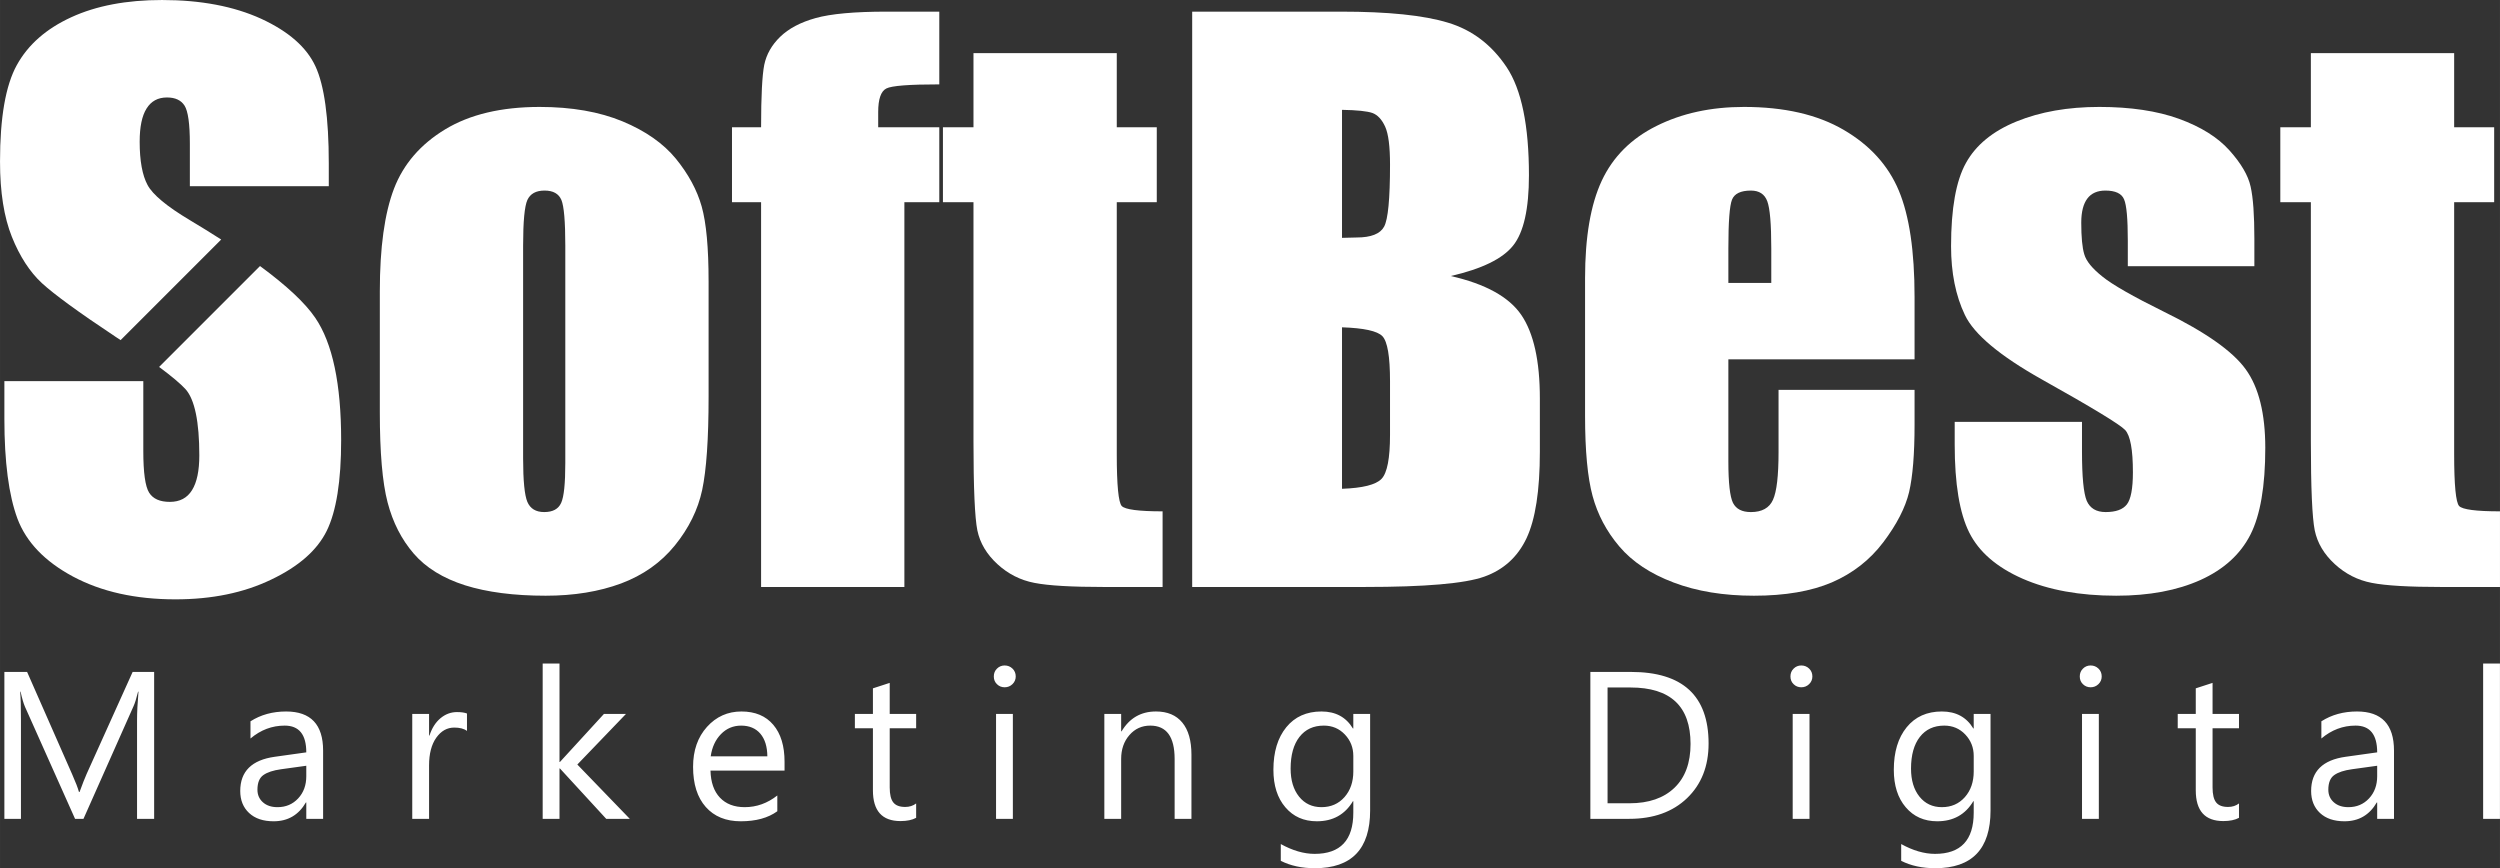
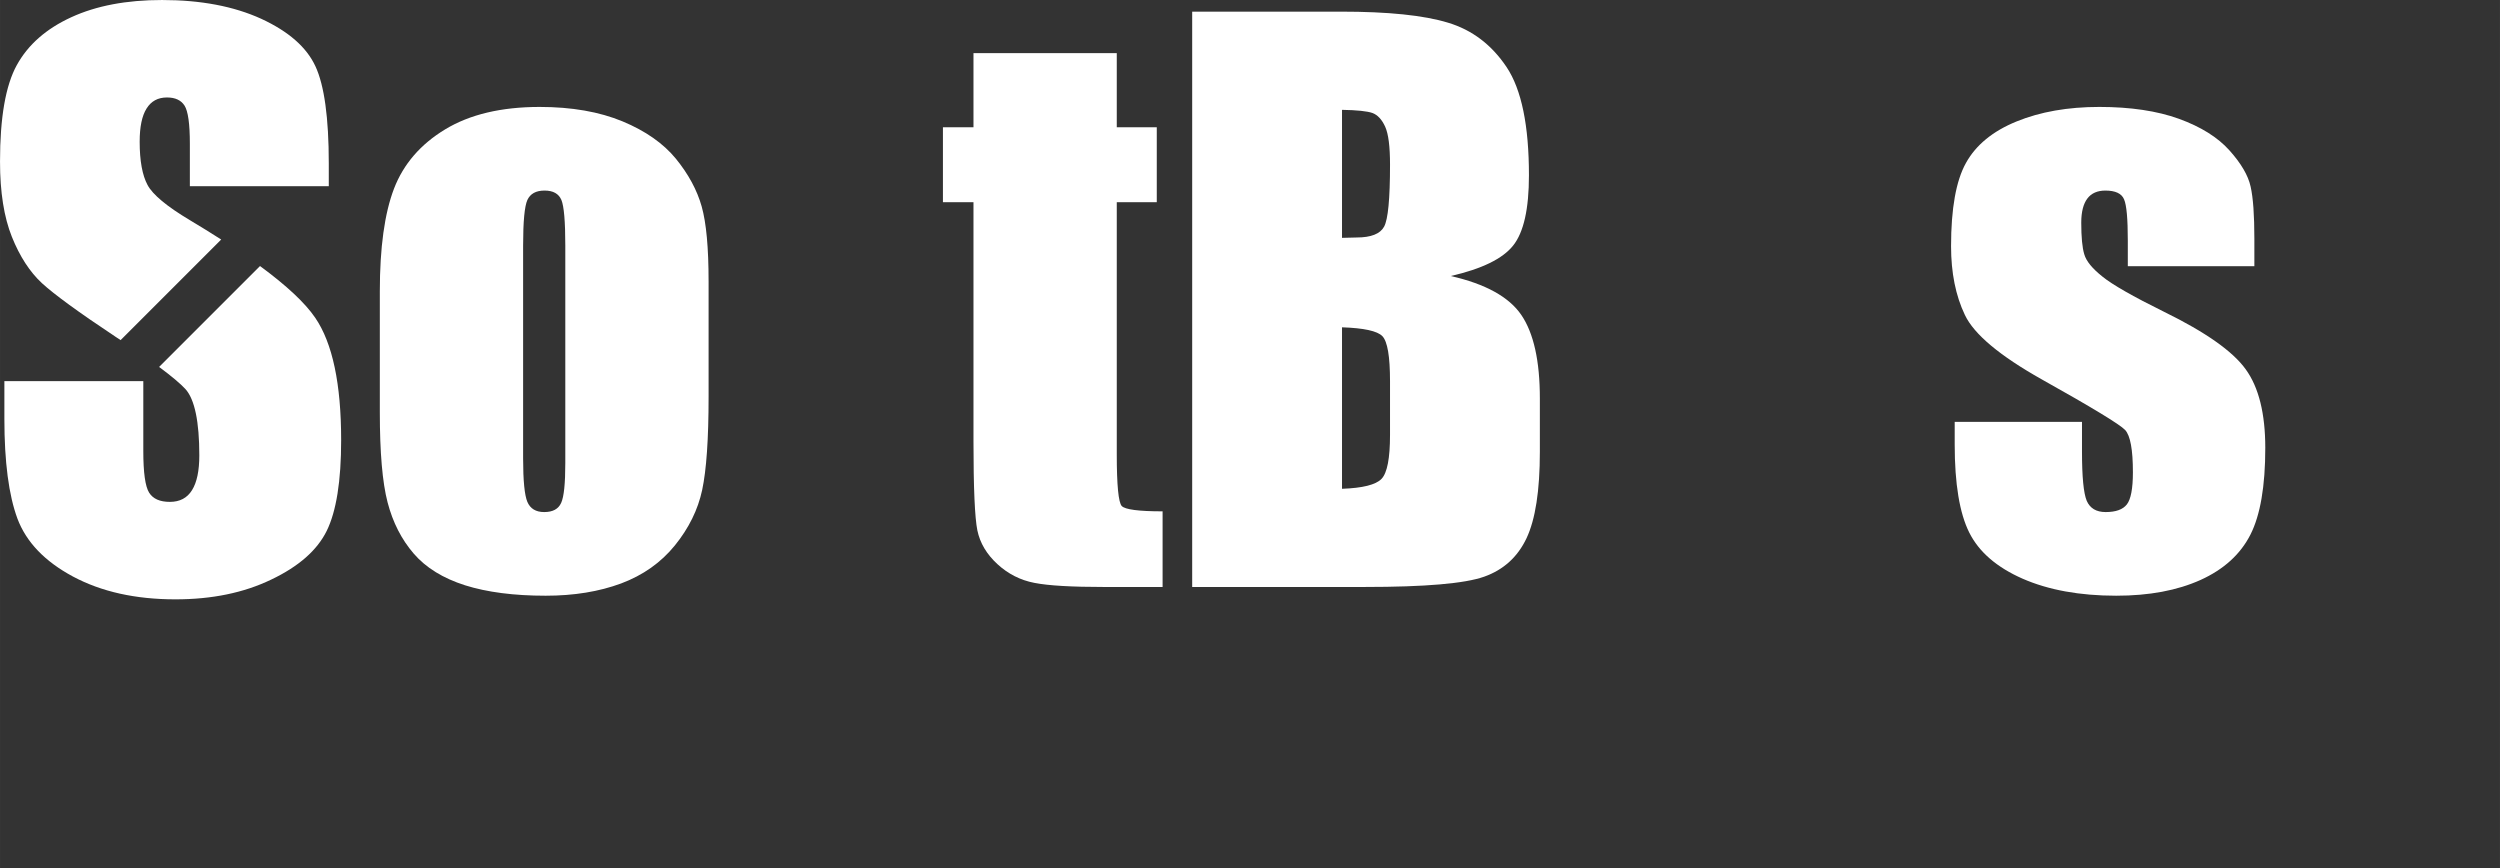
<svg xmlns="http://www.w3.org/2000/svg" xml:space="preserve" width="105.334mm" height="36.581mm" version="1.1" style="shape-rendering:geometricPrecision; text-rendering:geometricPrecision; image-rendering:optimizeQuality; fill-rule:evenodd; clip-rule:evenodd" viewBox="0 0 7368.47 2559">
  <rect x="0" y="0" width="7368.47" height="2559" fill="#333333" stroke="none" />
  <defs>
    <style type="text/css">
   
    .fil0 {fill:white;fill-rule:nonzero}
   
  </style>
  </defs>
  <g id="Camada_x0020_1">
    <g id="_1822362375520">
-       <path class="fil0" d="M7233.4 156.51l0 218.67 117.92 0 0 220.82 -117.92 0 0 742.86c0,91.11 5.02,142.21 14.65,152.56 9.65,10.37 49.67,15.73 120.43,15.73l0 222.96 -171.16 0c-96.48,0 -165.43,-3.93 -206.89,-12.15 -41.08,-7.86 -77.53,-26.44 -108.97,-55.38 -31.44,-28.95 -51.1,-61.82 -58.96,-99.33 -7.51,-37.17 -11.43,-124.7 -11.43,-262.63l0 -704.61 -90.05 0 0 -220.82 90.05 0 0 -218.67 422.33 0z" />
      <path class="fil0" d="M6644.55 784.65l-373.03 0 0 -75.38c0,-64.32 -3.57,-104.7 -11.08,-121.85 -7.14,-17.15 -25.72,-25.73 -55.03,-25.73 -23.58,0 -41.45,7.87 -53.23,23.6 -11.79,15.71 -17.87,39.3 -17.87,70.74 0,42.52 2.85,73.97 8.93,93.62 5.72,20.01 23.6,41.8 53.25,65.39 29.3,23.95 90.04,58.6 181.87,103.98 122.56,60.03 202.6,116.49 240.83,169.72 38.23,52.88 57.53,130.06 57.53,231.18 0,113.27 -14.65,198.66 -43.95,256.19 -29.3,57.52 -78.25,102.2 -146.85,133.28 -68.96,31.08 -151.51,46.45 -248.69,46.45 -107.2,0 -199.38,-16.8 -275.48,-50.02 -76.46,-33.58 -128.99,-78.96 -157.58,-136.14 -28.58,-57.17 -42.88,-143.64 -42.88,-259.41l0 -66.81 375.19 0 0 87.54c0,74.33 4.64,122.56 13.93,145.08 9.65,22.15 28.23,33.23 55.75,33.23 30.01,0 50.74,-7.51 62.53,-22.52 11.78,-15.01 17.86,-46.81 17.86,-94.68 0,-66.46 -7.51,-107.91 -22.86,-124.71 -16.09,-16.79 -97.91,-66.46 -245.48,-148.99 -123.99,-69.67 -199.74,-132.93 -226.89,-190.08 -27.16,-56.82 -40.73,-124.35 -40.73,-202.6 0,-111.13 14.65,-192.95 43.95,-245.47 29.3,-52.88 78.96,-93.62 148.99,-122.2 70.03,-28.58 151.5,-42.87 244.04,-42.87 92.19,0 170.44,11.79 234.76,35.02 64.67,23.58 113.98,54.31 148.64,92.89 34.3,38.24 55.39,73.97 62.52,106.85 7.51,32.86 11.08,84.32 11.08,153.99l0 80.75z" />
-       <path class="fil0" d="M5220.67 833.97l0 -101.47c0,-72.18 -3.92,-118.28 -11.79,-139.35 -7.86,-21.08 -23.93,-31.45 -48.23,-31.45 -30.02,0 -48.6,8.94 -55.75,26.8 -7.14,17.87 -10.72,65.75 -10.72,144.01l0 101.47 126.49 0zm422.34 225.1l-548.83 0 0 301.22c0,62.88 4.64,103.62 13.58,121.85 9.28,18.22 26.79,27.16 52.88,27.16 32.51,0 54.31,-12.15 65.03,-36.1 11.08,-24.3 16.43,-71.11 16.43,-140.42l0 -183.66 400.9 0 0 102.9c0,86.11 -5.36,152.21 -16.08,198.31 -11.07,46.09 -36.43,95.4 -76.1,147.92 -39.66,52.53 -90.4,91.83 -151.49,118.28 -61.1,26.08 -137.57,39.3 -229.76,39.3 -89.33,0 -168.29,-12.86 -236.9,-38.95 -68.25,-25.72 -121.49,-61.1 -159.72,-106.11 -38.24,-45.02 -64.32,-94.7 -78.96,-149 -14.65,-53.96 -22.15,-132.56 -22.15,-236.18l0 -405.55c0,-121.48 16.43,-217.24 49.31,-287.63 32.87,-70.03 86.47,-123.99 161.15,-161.14 75.03,-37.52 160.78,-56.1 257.97,-56.1 118.63,0 216.53,22.5 293.71,67.53 77.18,45.03 131.48,104.7 162.58,179.01 31.08,73.98 46.44,178.66 46.44,313.36l0 184.01z" />
      <path class="fil0" d="M3955.43 964.74l0 475.94c60.75,-2.15 99.7,-11.79 116.48,-29.3 16.8,-17.5 25.02,-60.75 25.02,-129.35l0 -158.64c0,-72.9 -7.51,-116.84 -22.52,-132.56 -15.01,-15.37 -54.66,-23.94 -118.98,-26.09zm0 -641.01l0 377.32c18.58,-0.71 32.87,-1.07 43.25,-1.07 42.15,0 69.31,-10.72 80.74,-31.8 11.79,-21.43 17.52,-82.54 17.52,-182.94 0,-53.24 -4.65,-90.4 -14.3,-111.83 -9.65,-21.09 -22.15,-34.66 -37.52,-40.38 -15.35,-5.37 -45.38,-8.58 -89.68,-9.29zm-441.63 -289.42l438.78 0c138.63,0 243.68,10.72 315.15,32.51 71.46,21.44 128.98,65.39 172.93,131.13 43.95,66.1 65.75,172.23 65.75,318.73 0,98.96 -15.37,167.93 -46.45,206.87 -31.09,39.3 -92.54,68.97 -184.01,90.04 102.19,23.22 171.51,61.45 207.96,114.7 36.44,53.58 54.66,135.42 54.66,246.17l0 157.23c0,114.69 -13.22,199.38 -39.31,254.76 -26.08,55.03 -67.53,92.9 -124.7,113.26 -57.17,20.37 -174.37,30.37 -351.59,30.37l-509.16 0 0 -1695.79z" />
      <path class="fil0" d="M3291.55 156.51l0 218.67 117.91 0 0 220.82 -117.91 0 0 742.86c0,91.11 5.01,142.21 14.65,152.56 9.65,10.37 49.67,15.73 120.42,15.73l0 222.96 -171.16 0c-96.47,0 -165.43,-3.93 -206.88,-12.15 -41.08,-7.86 -77.54,-26.44 -108.98,-55.38 -31.44,-28.95 -51.1,-61.82 -58.96,-99.33 -7.5,-37.17 -11.43,-124.7 -11.43,-262.63l0 -704.61 -90.04 0 0 -220.82 90.04 0 0 -218.67 422.34 0z" />
-       <path class="fil0" d="M2768.45 34.31l0 214.39c-88.25,0 -140.42,3.92 -156.14,12.14 -16.08,8.21 -23.94,31.44 -23.94,69.68l0 44.66 180.08 0 0 220.82 -102.91 0 0 1134.11 -422.34 0 0 -1134.11 -85.76 0 0 -220.82 85.76 0c0,-91.83 3.22,-153.28 9.29,-184.01 6.43,-31.09 22.15,-58.6 46.81,-82.55 25.02,-24.29 59.68,-42.87 104.7,-55.38 44.66,-12.5 114.33,-18.93 209.02,-18.93l155.43 0z" />
      <path class="fil0" d="M1666.14 723.91c0,-71.11 -3.92,-116.13 -11.43,-134.35 -7.86,-18.58 -24.29,-27.88 -49.67,-27.88 -25.37,0 -42.16,9.3 -50.74,27.88 -8.22,18.22 -12.51,63.24 -12.51,134.35l0 627.08c0,65.74 4.3,108.62 12.51,128.27 8.58,20.02 25.01,30.02 49.66,30.02 25.37,0 41.8,-8.94 50.02,-27.16 8.23,-18.22 12.15,-57.17 12.15,-117.2l0 -641.01zm422.34 104.69l0 340.52c0,125.06 -6.44,216.53 -18.94,275.13 -12.5,58.24 -39.3,112.55 -80.39,163.29 -41.09,50.73 -93.98,87.9 -158.65,112.2 -64.67,23.94 -138.63,36.08 -222.24,36.08 -93.62,0 -172.94,-10.35 -237.61,-30.72 -65.03,-20.73 -115.41,-51.81 -151.15,-93.26 -36.08,-41.8 -61.81,-92.18 -77.18,-151.15 -15.36,-58.95 -22.86,-147.56 -22.86,-265.47l0 -356.24c0,-129.35 13.93,-230.11 41.8,-303 27.87,-72.54 78.25,-130.78 150.78,-174.73 72.53,-43.94 165.43,-66.1 278.34,-66.1 94.69,0 176.16,14.29 244.41,42.52 67.88,28.23 120.41,65.03 157.56,110.41 36.8,45.37 62.17,92.18 75.75,140.41 13.58,48.25 20.37,121.5 20.37,220.11z" />
      <path class="fil0" d="M766.33 784.15c78.83,57.98 133.09,108.81 162.67,152.36 51.1,74.68 76.47,195.09 76.47,360.88 0,120.77 -14.3,209.74 -42.52,267.27 -28.23,57.17 -82.53,105.05 -163.65,143.64 -80.75,38.94 -174.72,58.24 -282.27,58.24 -117.91,0 -218.32,-22.52 -301.93,-67.18 -83.25,-44.67 -137.57,-101.47 -163.65,-170.43 -25.73,-69.32 -38.59,-167.58 -38.59,-294.43l0 -111.11 409.48 0 0 206.17c0,63.6 5.72,104.34 17.15,122.56 11.43,18.22 31.8,27.15 61.1,27.15 29.3,0 51.09,-11.43 65.38,-34.65 14.3,-22.87 21.43,-57.17 21.43,-102.19 0,-99.69 -13.57,-165.08 -40.73,-195.45 -14.8,-16.11 -40.7,-37.91 -77.75,-65.41l297.39 -297.4z" />
      <path class="fil0" d="M969.03 548.83l-409.48 0 0 -125.42c0,-58.59 -5.37,-96.11 -15.72,-112.19 -10.37,-16.08 -27.52,-23.95 -51.81,-23.95 -26.45,0 -46.46,10.72 -60.03,32.52 -13.58,21.43 -20.37,53.96 -20.37,97.91 0,56.45 7.86,98.98 23.22,127.55 15.01,28.23 56.45,62.89 124.7,103.62 32.83,19.62 63.62,38.67 92.37,57.12l-296.49 296.49 -14.91 -9.87c-109.34,-72.53 -181.51,-125.41 -217.24,-158.28 -35.38,-32.88 -65.03,-78.26 -88.25,-136.14 -23.22,-57.89 -35.03,-131.85 -35.03,-221.89 0,-129.71 16.43,-224.75 49.67,-284.78 33.23,-60.03 86.46,-106.83 160.42,-140.78 73.97,-33.95 162.93,-50.74 267.63,-50.74 114.34,0 211.53,18.58 292.29,55.38 80.38,37.16 133.63,83.61 159.71,140.06 26.08,56.1 39.31,151.51 39.31,286.21l0 67.18z" />
-       <path class="fil0" d="M454.29 2413.47l-50.4 0 0 -290.44c0,-22.99 1.34,-51.02 4.23,-84.31l-1.23 0c-4.85,19.58 -9.18,33.49 -12.99,41.94l-147.9 332.8 -24.84 0 -147.59 -330.33c-4.23,-9.69 -8.56,-24.43 -12.99,-44.42l-1.24 0c1.65,17.31 2.37,45.66 2.37,84.82l0 289.93 -48.86 0 0 -432.98 66.99 0 132.86 301.88c10.3,23.19 16.9,40.5 19.99,51.95l1.75 0c8.66,-23.71 15.67,-41.44 20.83,-53.08l135.63 -300.75 63.38 0 0 432.98zm498.01 0l-49.58 0 0 -48.34 -1.13 0c-21.54,37.1 -53.28,55.55 -95.13,55.55 -30.81,0 -54.93,-8.14 -72.35,-24.43 -17.42,-16.29 -26.08,-37.93 -26.08,-64.93 0,-57.72 34.01,-91.42 102.03,-100.8l92.65 -12.98c0,-52.57 -21.22,-78.85 -63.69,-78.85 -37.21,0 -70.81,12.68 -100.8,38.03l0 -50.71c30.4,-19.38 65.34,-28.96 105.03,-28.96 72.65,0 109.04,38.44 109.04,115.33l0 201.08zm-49.58 -156.46l-74.51 10.31c-22.99,3.19 -40.3,8.86 -51.95,17.11 -11.65,8.14 -17.52,22.57 -17.52,43.28 0,15.05 5.36,27.42 16.18,37.01 10.72,9.58 25.04,14.33 42.98,14.33 24.53,0 44.83,-8.66 60.81,-25.76 16.08,-17.22 24.01,-39.07 24.01,-65.45l0 -30.82zm473.59 -102.65c-8.65,-6.6 -21.13,-9.89 -37.41,-9.89 -21.23,0 -38.85,9.89 -53.08,29.88 -14.12,19.89 -21.23,47.11 -21.23,81.52l0 157.59 -49.57 0 0 -309.2 49.57 0 0 63.7 1.24 0c7.01,-21.75 17.73,-38.66 32.26,-50.92 14.54,-12.16 30.72,-18.24 48.65,-18.24 12.89,0 22.67,1.45 29.58,4.23l0 51.33zm479.88 259.11l-69.46 0 -136.47 -148.52 -1.24 0 0 148.52 -49.57 0 0 -457.72 49.57 0 0 290.13 1.24 0 129.76 -141.61 64.93 0 -143.37 149.13 154.6 160.07zm456.17 -142.24l-218.29 0c0.83,34.42 10.1,61.02 27.83,79.78 17.73,18.66 42.05,28.04 73.07,28.04 34.84,0 66.79,-11.44 96.06,-34.42l0 46.48c-27.21,19.78 -63.18,29.58 -107.81,29.58 -43.7,0 -78.03,-14.02 -102.96,-42.05 -25.05,-28.14 -37.52,-67.61 -37.52,-118.53 0,-48.13 13.71,-87.3 40.92,-117.6 27.31,-30.3 61.22,-45.45 101.62,-45.45 40.5,0 71.73,13.09 93.9,39.26 22.15,26.08 33.18,62.46 33.18,108.95l0 25.97zm-50.71 -41.94c-0.2,-28.55 -7.11,-50.81 -20.61,-66.78 -13.61,-15.87 -32.47,-23.81 -56.68,-23.81 -23.3,0 -43.19,8.35 -59.47,25.05 -16.28,16.69 -26.38,38.54 -30.2,65.55l166.97 0zm438.55 181.19c-11.64,6.39 -27.11,9.58 -46.17,9.58 -54.21,0 -81.22,-30.19 -81.22,-90.59l0 -182.94 -53.18 0 0 -42.26 53.18 0 0 -75.44 49.48 -16.08 0 91.52 77.91 0 0 42.26 -77.91 0 0 174.29c0,20.71 3.5,35.45 10.62,44.32 7,8.86 18.65,13.29 35.03,13.29 12.47,0 23.19,-3.4 32.26,-10.3l0 42.36zm260.86 -384.75c-8.76,0 -16.38,-2.99 -22.57,-9.07 -6.28,-5.98 -9.37,-13.61 -9.37,-22.88 0,-9.28 3.09,-17.01 9.37,-23.09 6.19,-6.18 13.82,-9.27 22.57,-9.27 9.07,0 16.8,3.09 23.19,9.27 6.29,6.09 9.49,13.82 9.49,23.09 0,8.86 -3.2,16.38 -9.49,22.57 -6.39,6.28 -14.12,9.37 -23.19,9.37zm24.22 387.74l-49.57 0 0 -309.2 49.57 0 0 309.2zm526.37 0l-49.58 0 0 -176.35c0,-65.66 -23.91,-98.43 -71.84,-98.43 -24.74,0 -45.25,9.28 -61.43,27.93 -16.29,18.66 -24.33,42.15 -24.33,70.5l0 176.35 -49.57 0 0 -309.2 49.57 0 0 51.32 1.24 0c23.3,-39.06 57.1,-58.54 101.42,-58.54 33.81,0 59.68,10.92 77.61,32.77 17.94,21.75 26.9,53.39 26.9,94.61l0 189.03zm526.67 -24.74c0,113.47 -54.32,170.27 -163.05,170.27 -38.24,0 -71.63,-7.22 -100.29,-21.75l0 -49.47c34.84,19.27 68.03,28.96 99.67,28.96 76.06,0 114.09,-40.51 114.09,-121.42l0 -33.8 -1.13 0c-23.6,39.47 -59.05,59.16 -106.36,59.16 -38.45,0 -69.37,-13.7 -92.76,-41.22 -23.5,-27.41 -35.26,-64.32 -35.26,-110.59 0,-52.56 12.68,-94.31 37.93,-125.33 25.25,-31.02 59.88,-46.48 103.69,-46.48 41.73,0 72.56,16.69 92.76,50.09l1.13 0 0 -42.87 49.58 0 0 284.47zm-49.58 -115.02l0 -45.66c0,-24.53 -8.25,-45.55 -24.84,-63.08 -16.59,-17.52 -37.31,-26.28 -62.05,-26.28 -30.61,0 -54.62,11.13 -71.94,33.4 -17.31,22.26 -25.97,53.39 -25.97,93.38 0,34.42 8.35,61.94 24.95,82.66 16.59,20.61 38.65,30.92 65.97,30.92 27.83,0 50.39,-9.89 67.81,-29.58 17.42,-19.78 26.08,-45.04 26.08,-75.75zm698.67 139.76l0 -432.98 119.56 0c152.54,0 228.91,70.29 228.91,211.08 0,66.78 -21.23,120.48 -63.59,161.09 -42.36,40.5 -99.05,60.81 -170.17,60.81l-114.71 0zm50.71 -387.12l0 341.26 64.62 0c56.79,0 100.9,-15.26 132.55,-45.67 31.63,-30.4 47.41,-73.49 47.41,-129.24 0,-110.9 -58.96,-166.36 -176.97,-166.36l-67.61 0zm570.99 -0.62c-8.77,0 -16.39,-2.99 -22.57,-9.07 -6.29,-5.98 -9.38,-13.61 -9.38,-22.88 0,-9.28 3.09,-17.01 9.38,-23.09 6.18,-6.18 13.81,-9.27 22.57,-9.27 9.07,0 16.8,3.09 23.19,9.27 6.28,6.09 9.49,13.82 9.49,23.09 0,8.86 -3.2,16.38 -9.49,22.57 -6.39,6.28 -14.12,9.37 -23.19,9.37zm24.22 387.74l-49.57 0 0 -309.2 49.57 0 0 309.2zm533.58 -24.74c0,113.47 -54.31,170.27 -163.05,170.27 -38.24,0 -71.63,-7.22 -100.29,-21.75l0 -49.47c34.84,19.27 68.02,28.96 99.66,28.96 76.07,0 114.09,-40.51 114.09,-121.42l0 -33.8 -1.13 0c-23.6,39.47 -59.05,59.16 -106.36,59.16 -38.44,0 -69.36,-13.7 -92.76,-41.22 -23.5,-27.41 -35.25,-64.32 -35.25,-110.59 0,-52.56 12.68,-94.31 37.93,-125.33 25.25,-31.02 59.88,-46.48 103.69,-46.48 41.74,0 72.56,16.69 92.76,50.09l1.13 0 0 -42.87 49.58 0 0 284.47zm-49.58 -115.02l0 -45.66c0,-24.53 -8.25,-45.55 -24.84,-63.08 -16.59,-17.52 -37.31,-26.28 -62.04,-26.28 -30.61,0 -54.63,11.13 -71.94,33.4 -17.31,22.26 -25.97,53.39 -25.97,93.38 0,34.42 8.35,61.94 24.94,82.66 16.6,20.61 38.66,30.92 65.97,30.92 27.83,0 50.4,-9.89 67.82,-29.58 17.42,-19.78 26.07,-45.04 26.07,-75.75zm344.55 -247.98c-8.76,0 -16.38,-2.99 -22.57,-9.07 -6.29,-5.98 -9.38,-13.61 -9.38,-22.88 0,-9.28 3.09,-17.01 9.38,-23.09 6.18,-6.18 13.81,-9.27 22.57,-9.27 9.07,0 16.8,3.09 23.19,9.27 6.29,6.09 9.49,13.82 9.49,23.09 0,8.86 -3.2,16.38 -9.49,22.57 -6.39,6.28 -14.12,9.37 -23.19,9.37zm24.22 387.74l-49.58 0 0 -309.2 49.58 0 0 309.2zm413.09 -2.99c-11.64,6.39 -27.11,9.58 -46.17,9.58 -54.22,0 -81.22,-30.19 -81.22,-90.59l0 -182.94 -53.18 0 0 -42.26 53.18 0 0 -75.44 49.48 -16.08 0 91.52 77.91 0 0 42.26 -77.91 0 0 174.29c0,20.71 3.5,35.45 10.62,44.32 7,8.86 18.65,13.29 35.03,13.29 12.47,0 23.19,-3.4 32.26,-10.3l0 42.36zm456.89 2.99l-49.58 0 0 -48.34 -1.13 0c-21.54,37.1 -53.28,55.55 -95.13,55.55 -30.81,0 -54.93,-8.14 -72.35,-24.43 -17.41,-16.29 -26.07,-37.93 -26.07,-64.93 0,-57.72 34.01,-91.42 102.03,-100.8l92.65 -12.98c0,-52.57 -21.22,-78.85 -63.69,-78.85 -37.21,0 -70.81,12.68 -100.8,38.03l0 -50.71c30.4,-19.38 65.34,-28.96 105.02,-28.96 72.66,0 109.04,38.44 109.04,115.33l0 201.08zm-49.58 -156.46l-74.51 10.31c-22.99,3.19 -40.3,8.86 -51.95,17.11 -11.65,8.14 -17.52,22.57 -17.52,43.28 0,15.05 5.36,27.42 16.18,37.01 10.72,9.58 25.04,14.33 42.98,14.33 24.53,0 44.83,-8.66 60.81,-25.76 16.08,-17.22 24.01,-39.07 24.01,-65.45l0 -30.82zm361.87 156.46l-49.57 0 0 -457.72 49.57 0 0 457.72z" />
    </g>
  </g>
</svg>